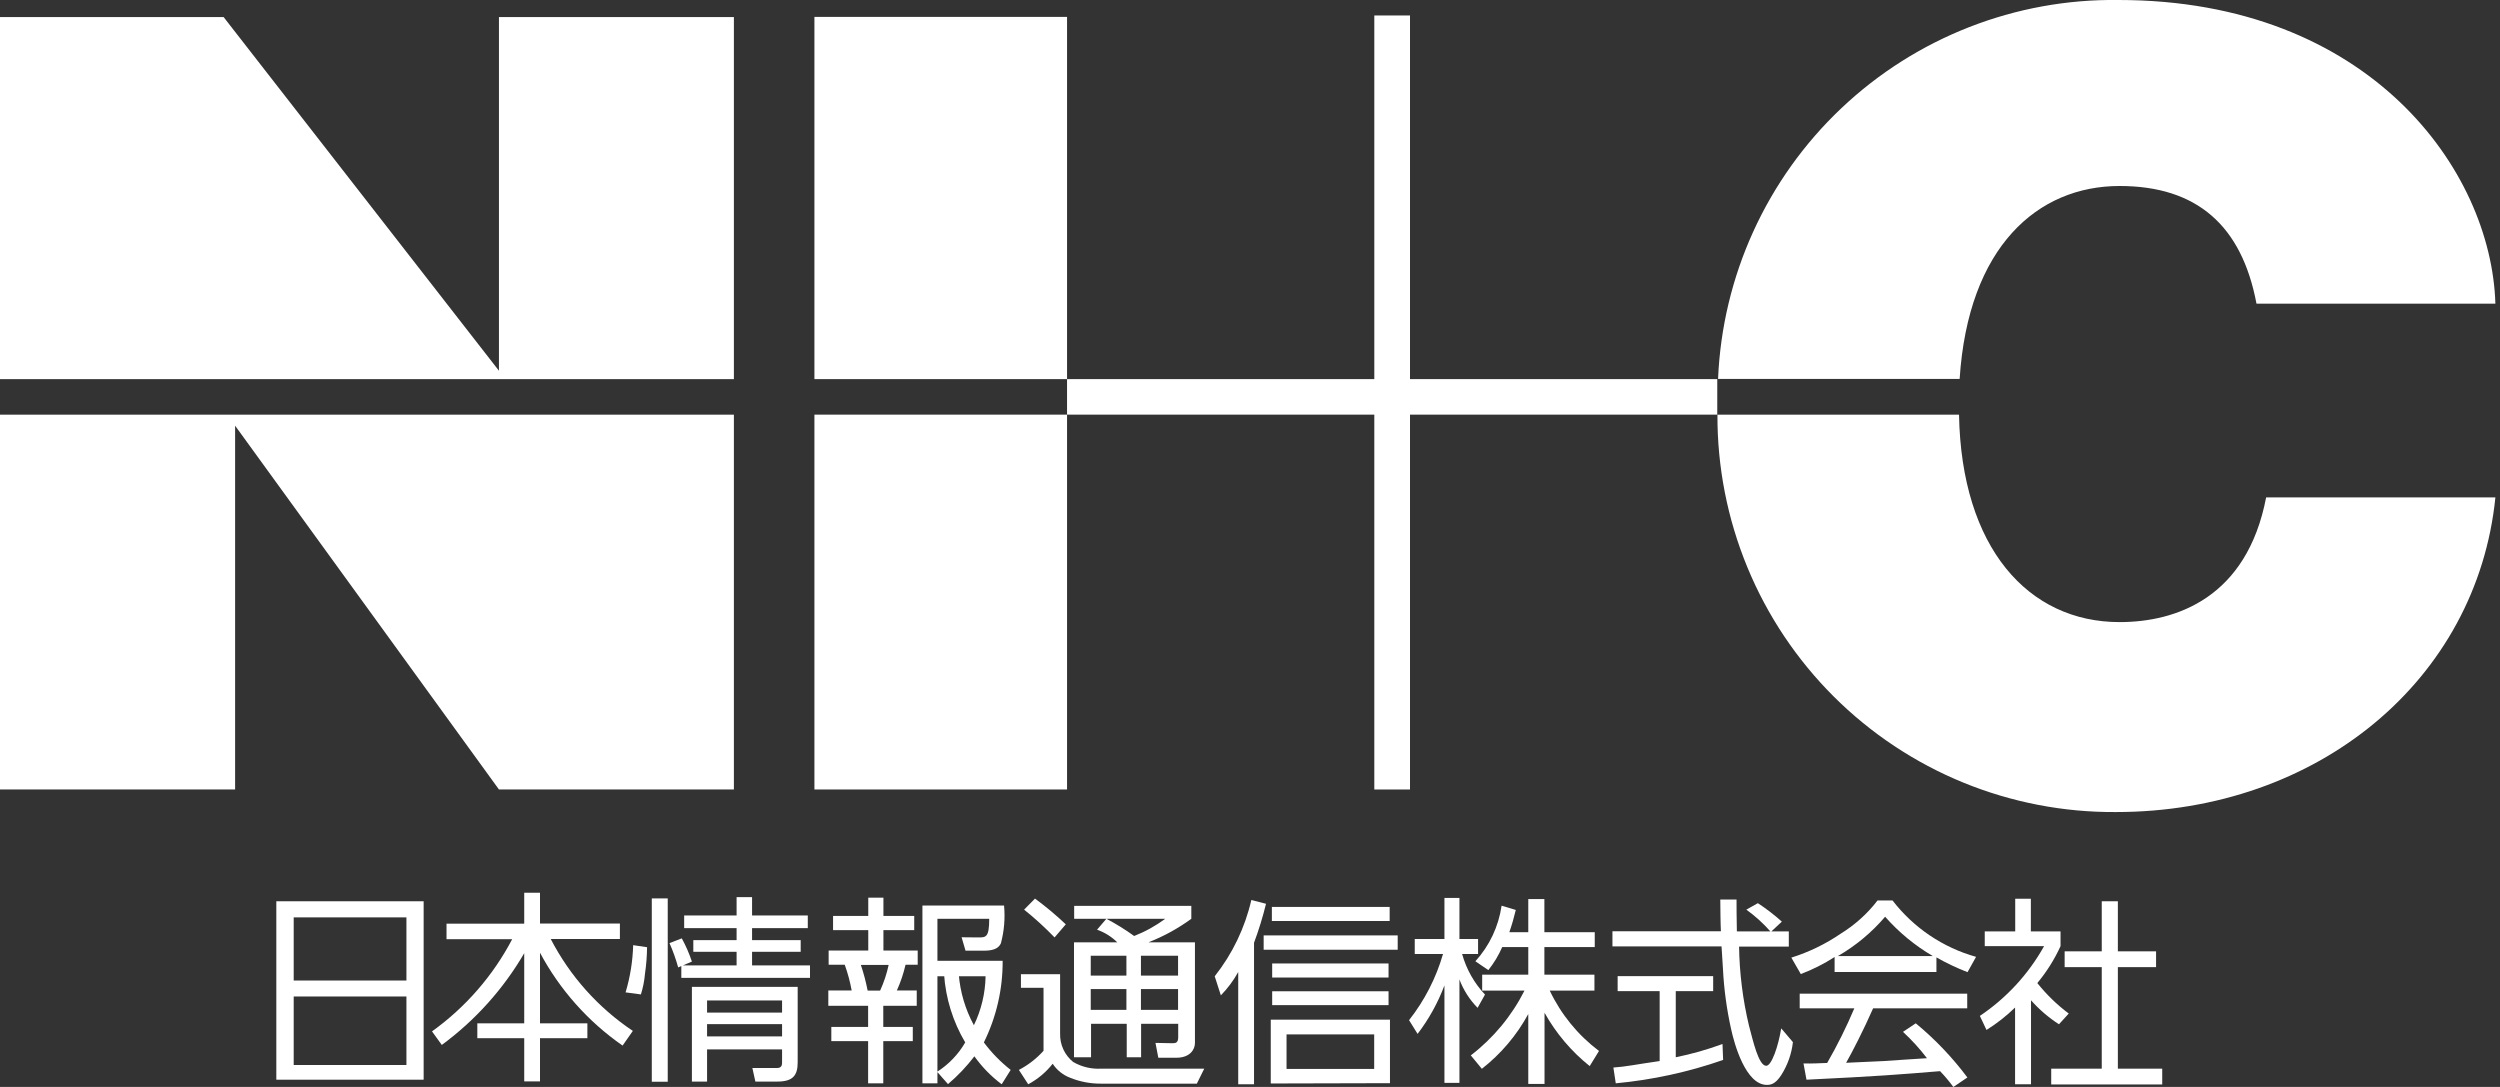
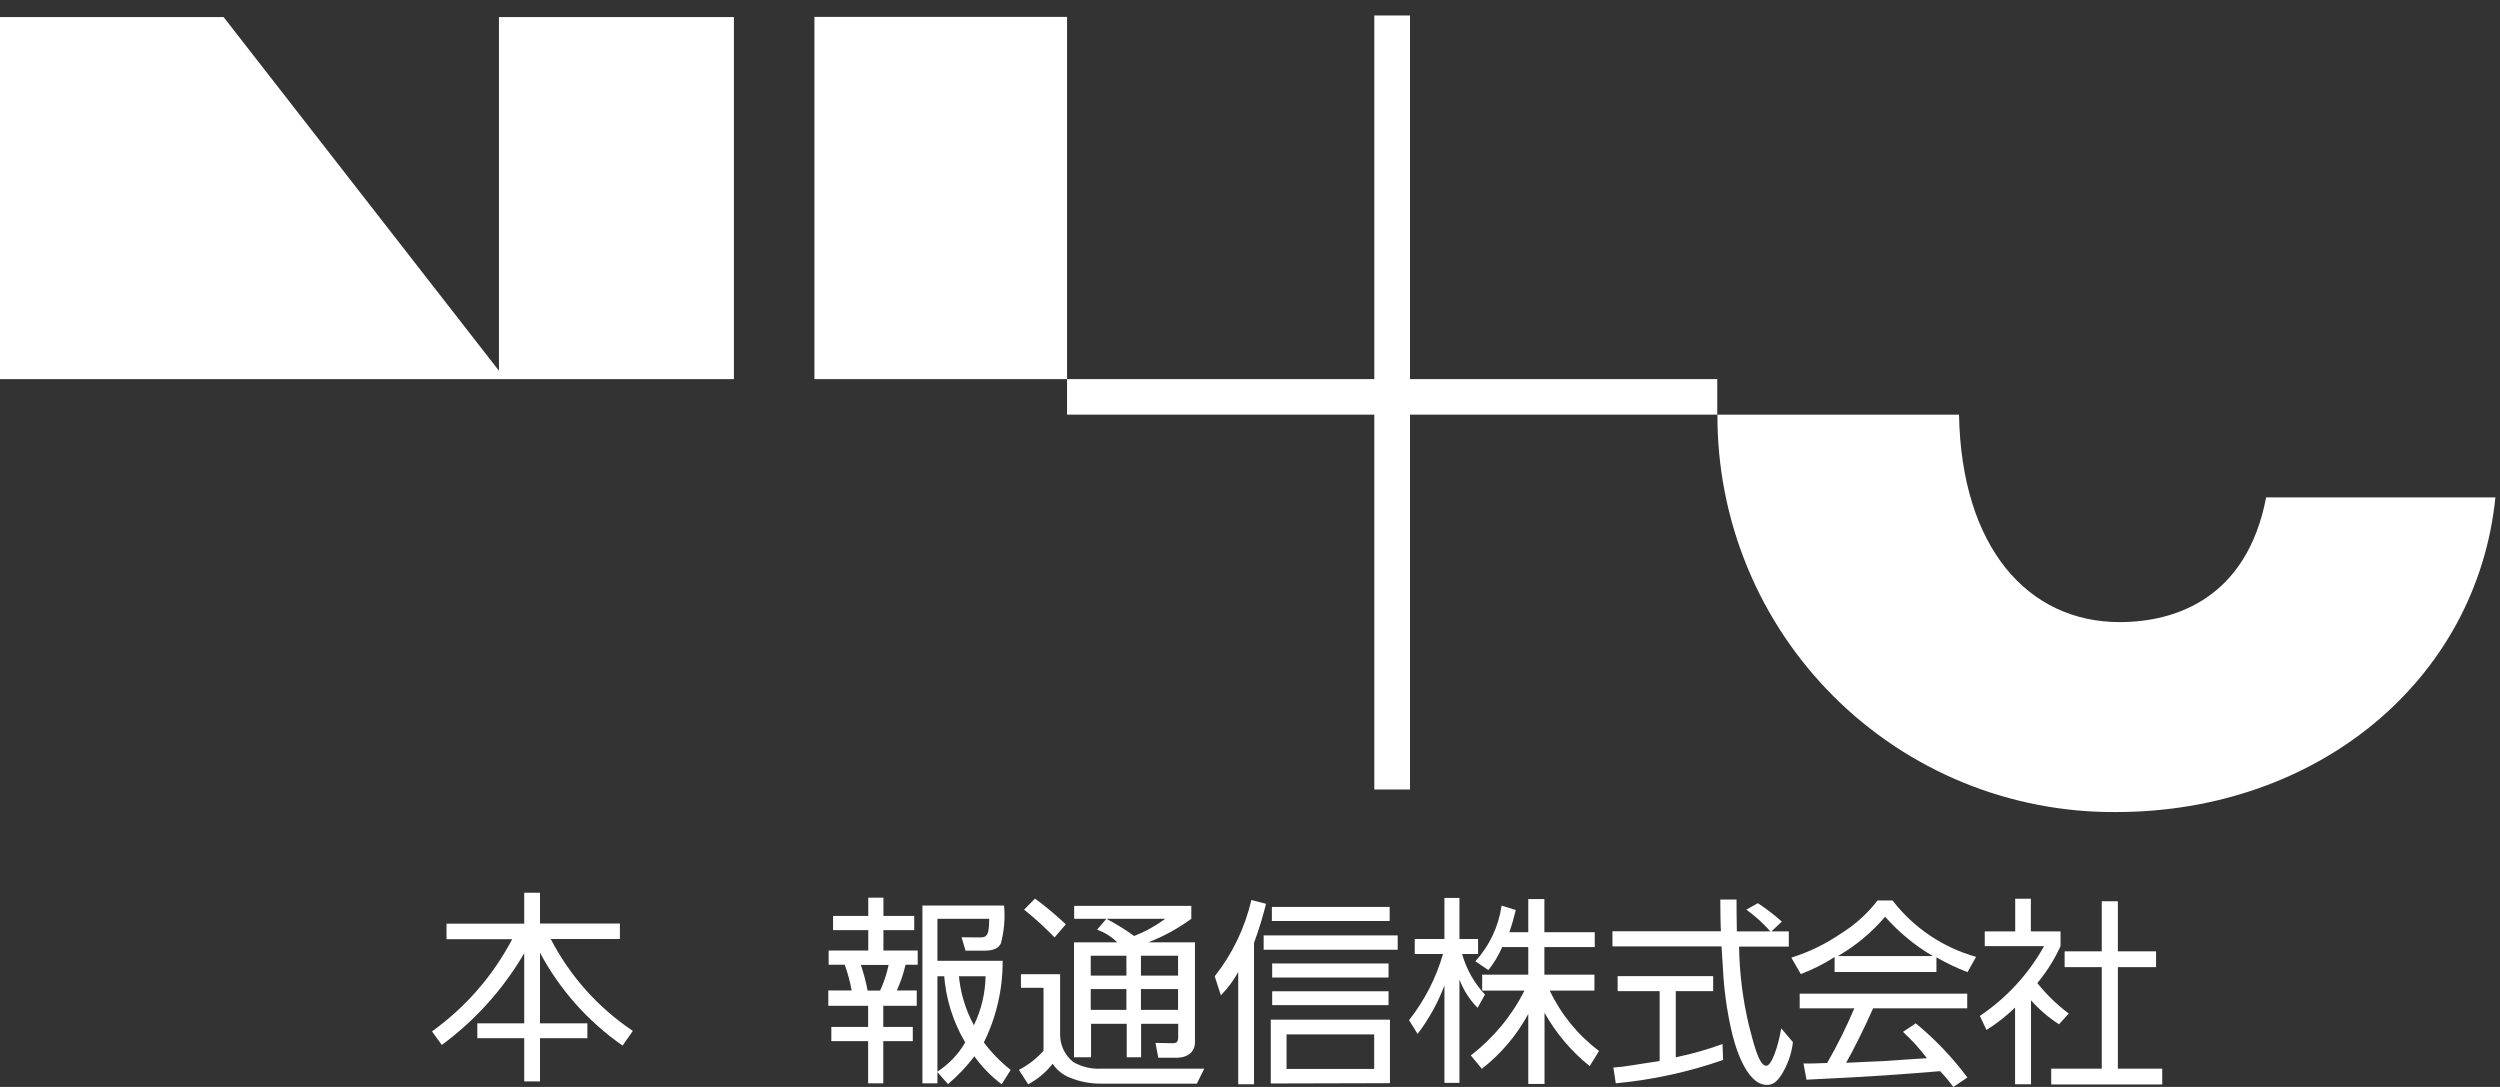
<svg xmlns="http://www.w3.org/2000/svg" width="138" height="60" viewBox="0 0 138 60" fill="none">
  <rect x="0" y="0" width="138" height="60" fill="#333333" stroke="none" />
-   <path d="M44.956 22.888H58.901V43.579H44.956V22.888Z" fill="white" />
-   <path d="M0 22.888V43.579H12.978V23.498L27.542 43.579H40.511V22.888H0Z" fill="white" />
  <path d="M44.956 0.933H58.901V20.927H44.956V0.933Z" fill="white" />
  <path d="M27.542 0.941V20.465L12.342 0.941H0V20.927H40.511V0.941H27.542Z" fill="white" />
  <path d="M94.793 20.927H77.832V0.854H75.862V20.927L58.901 20.927V22.888L75.862 22.888V43.58H77.832V22.888H94.793V20.927Z" fill="white" />
-   <path d="M117.001 10.267C121.272 10.267 123.747 12.455 124.558 16.761H137.745C137.527 9.378 130.781 -2.28385e-05 116.94 -2.28385e-05C111.258 -0.076 105.771 2.067 101.643 5.973C97.516 9.879 95.074 15.241 94.837 20.918H108.172C108.643 13.614 112.478 10.267 117.001 10.267Z" fill="white" />
  <path d="M117.002 34.34C111.947 34.34 108.269 30.227 108.138 22.888H94.803C94.791 25.777 95.352 28.64 96.454 31.311C97.556 33.983 99.177 36.408 101.223 38.449C103.269 40.489 105.699 42.103 108.373 43.198C111.048 44.292 113.912 44.846 116.802 44.825C127.932 44.825 136.726 37.539 137.746 27.455H125.091C124.027 33.007 120.114 34.34 117.002 34.34Z" fill="white" />
-   <path d="M22.435 54.125H16.212V50.639H22.435V54.125ZM15.253 59.599H23.385V49.75H15.253V59.599ZM22.435 58.788H16.212V55.006H22.435V58.788Z" fill="white" />
  <path d="M28.937 49.279H29.808V50.979H34.218V51.833H30.401C31.459 53.88 33.018 55.625 34.933 56.906L34.367 57.716C32.463 56.393 30.901 54.636 29.808 52.591V56.487H32.423V57.307H29.808V59.695H28.937V57.307H26.348V56.487H28.937V52.617C27.782 54.599 26.233 56.322 24.387 57.681L23.847 56.932C25.699 55.603 27.215 53.86 28.274 51.842H24.648V50.988H28.937V49.279Z" fill="white" />
-   <path d="M43.17 55.895H39.03V55.224H43.17V55.895ZM35.979 59.712H36.859V49.593H35.979V59.712ZM40.66 49.523V50.534H37.766V51.232H40.66V51.894H38.271V52.539H40.66V53.289H37.609V53.977H44.712V53.289H41.514V52.539H44.198V51.894H41.514V51.232H44.59V50.534H41.514V49.523H40.66ZM34.951 52.173C34.926 53.056 34.786 53.932 34.532 54.779L35.378 54.892C35.495 54.518 35.571 54.133 35.604 53.742C35.675 53.26 35.712 52.773 35.718 52.286L34.951 52.173ZM38.193 53.079C38.046 52.636 37.859 52.208 37.635 51.798L36.955 52.06C37.149 52.494 37.309 52.943 37.435 53.402L38.193 53.079ZM44.032 54.474H38.193V59.703H39.03V57.925H43.17V58.623C43.17 58.762 43.17 58.954 42.891 58.954H41.531L41.697 59.703H42.908C43.771 59.703 44.032 59.364 44.032 58.64V54.474ZM43.17 57.211H39.03V56.531H43.17V57.211Z" fill="white" />
  <path d="M47.894 54.683C47.801 54.202 47.676 53.727 47.519 53.263H49.053C48.949 53.752 48.791 54.228 48.582 54.683H47.894ZM55.79 59.059C55.232 58.62 54.733 58.111 54.309 57.542C55.001 56.142 55.356 54.598 55.346 53.036H51.746V50.717H54.605C54.605 51.781 54.413 51.746 53.96 51.746L53.08 51.737L53.297 52.478H54.326C54.953 52.478 55.154 52.278 55.25 52.068C55.431 51.39 55.49 50.684 55.424 49.985H50.918V59.799H51.746V53.89H54.404C54.388 54.827 54.168 55.749 53.759 56.592C53.286 55.723 53.001 54.763 52.923 53.777H52.112C52.201 55.106 52.601 56.396 53.28 57.542C52.901 58.199 52.368 58.755 51.729 59.163L52.33 59.843C52.869 59.386 53.357 58.871 53.786 58.309C54.206 58.897 54.715 59.418 55.293 59.852L55.79 59.059ZM47.928 49.55V50.56H45.985V51.345H47.928V52.469H45.741V53.254H46.63C46.796 53.716 46.924 54.191 47.013 54.674H45.723V55.52H47.92V56.688H45.889V57.472H47.92V59.799H48.757V57.472H50.386V56.688H48.757V55.52H50.604V54.674H49.506C49.713 54.218 49.873 53.742 49.986 53.254H50.657V52.469H48.765V51.345H50.465V50.56H48.765V49.55H47.928Z" fill="white" />
  <path d="M62.178 53.855H60.209V52.757H62.178V53.855ZM63.416 52.007C64.25 51.679 65.037 51.246 65.761 50.717V50.003H59.294V50.717H64.323C63.794 51.108 63.217 51.427 62.605 51.667C62.118 51.314 61.605 50.996 61.072 50.717L60.557 51.319C60.976 51.466 61.357 51.704 61.673 52.016H59.285V58.361H60.226V56.514H62.196V58.361H62.989V56.514H65.037V57.254C65.037 57.551 64.906 57.586 64.732 57.586L63.782 57.568L63.939 58.387H64.941C65.674 58.387 65.961 57.943 65.961 57.577V52.016H63.416V52.007ZM62.178 55.746H60.209V54.596H62.178V55.746ZM65.029 53.855H62.98V52.757H65.029V53.855ZM65.029 55.746H62.98V54.596H65.029V55.746ZM58.832 51.023C58.295 50.515 57.727 50.04 57.132 49.602L56.531 50.212C57.123 50.687 57.685 51.2 58.213 51.746L58.832 51.023ZM56.356 54.526H57.603V58.004C57.216 58.434 56.755 58.791 56.243 59.059L56.757 59.852C57.281 59.572 57.741 59.186 58.108 58.719C58.341 59.073 58.679 59.344 59.076 59.494C59.613 59.711 60.187 59.821 60.767 59.817H66.066L66.475 58.989H60.801C60.257 59.023 59.714 58.896 59.241 58.623C59.009 58.436 58.823 58.198 58.697 57.927C58.572 57.657 58.511 57.361 58.518 57.063V53.777H56.356V54.526Z" fill="white" />
  <path d="M75.855 59.006H71.017V57.097H75.855V59.006ZM76.726 56.287H70.146V59.808L76.726 59.791V56.287ZM69.222 52.042C69.484 51.338 69.705 50.619 69.884 49.889L69.074 49.68C68.721 51.216 68.03 52.654 67.052 53.89L67.391 54.944C67.767 54.559 68.09 54.126 68.35 53.655V59.852H69.222V52.042ZM76.709 50.064H70.207V50.839H76.709V50.064ZM76.648 53.184H70.224V53.96H76.648V53.184ZM76.648 54.718H70.224V55.485H76.648V54.718ZM77.153 51.633H69.754V52.426H77.153V51.633Z" fill="white" />
  <path d="M84.361 59.834V55.973C83.724 57.147 82.851 58.176 81.798 58.998L81.188 58.257C82.432 57.303 83.445 56.082 84.151 54.683H81.816V53.803H84.361V52.278H82.922C82.724 52.734 82.466 53.162 82.156 53.55L81.441 53.062C82.219 52.207 82.723 51.138 82.888 49.994L83.672 50.229C83.574 50.645 83.455 51.055 83.315 51.458H84.361V49.628H85.25V51.458H88.03V52.278H85.25V53.803H88.013V54.683H85.546C86.17 55.996 87.103 57.139 88.265 58.013L87.751 58.849C86.738 58.037 85.891 57.037 85.258 55.903V59.834H84.361ZM81.563 55.633C81.123 55.185 80.782 54.651 80.561 54.064V59.773H79.733V54.395C79.372 55.355 78.873 56.257 78.251 57.071L77.78 56.313C78.635 55.228 79.271 53.988 79.654 52.661H78.094V51.833H79.733V49.567H80.561V51.833H81.589V52.661H80.709C80.942 53.499 81.376 54.268 81.972 54.901L81.563 55.633Z" fill="white" />
  <path d="M95.117 58.509C93.2 59.177 91.21 59.61 89.19 59.799L89.059 58.928C89.739 58.884 90.27 58.762 91.613 58.57V54.709H89.294V53.881H94.567V54.709H92.502V58.361C93.379 58.183 94.242 57.938 95.082 57.629L95.117 58.509ZM95.857 49.663C95.857 50.099 95.857 50.482 95.875 51.415H98.742V52.251H95.997C96.019 53.725 96.203 55.193 96.546 56.627C96.764 57.429 97.069 58.832 97.496 58.832C97.792 58.832 98.158 57.769 98.324 56.766L98.969 57.525C98.896 58.173 98.675 58.796 98.324 59.346C97.993 59.86 97.722 59.886 97.531 59.886C96.363 59.886 95.735 57.638 95.552 56.784C95.313 55.703 95.164 54.603 95.108 53.498C95.038 52.4 95.029 52.286 95.029 52.243H89.007V51.406H94.994C94.968 50.892 94.968 50.282 94.96 49.654H95.857V49.663ZM97.749 51.441C97.347 50.981 96.893 50.569 96.398 50.212L97.034 49.855C97.501 50.161 97.943 50.502 98.359 50.874L97.749 51.441Z" fill="white" />
  <path d="M101.453 52.774C102.438 52.204 103.32 51.471 104.059 50.604C104.815 51.463 105.703 52.196 106.691 52.774H101.453ZM105.044 56.958C105.527 57.403 105.97 57.89 106.368 58.413C105.941 58.431 104.451 58.544 103.989 58.57C103.815 58.579 102.577 58.64 101.906 58.666C102.228 58.1 102.856 56.888 103.396 55.659H108.591V54.849H99.343V55.659H102.359C101.921 56.694 101.421 57.701 100.86 58.675C100.529 58.684 99.98 58.719 99.553 58.701L99.718 59.599C103.701 59.407 104.861 59.311 107.092 59.128C107.355 59.402 107.6 59.693 107.824 60L108.6 59.477C107.773 58.37 106.816 57.366 105.75 56.487L105.044 56.958ZM106.883 52.844C107.437 53.16 108.014 53.433 108.608 53.663L109.079 52.818C107.247 52.305 105.63 51.213 104.468 49.706H103.64C103.08 50.435 102.392 51.055 101.61 51.537C100.771 52.111 99.851 52.557 98.882 52.861L99.404 53.768C100.058 53.521 100.683 53.206 101.27 52.827V53.655H106.891V52.844H106.883Z" fill="white" />
  <path d="M111.232 59.852V55.616C110.752 56.084 110.223 56.499 109.654 56.853L109.288 56.078C110.758 55.091 111.973 53.771 112.835 52.225H109.558V51.415H111.24V49.611H112.103V51.415H113.742V52.225C113.407 52.959 112.976 53.645 112.46 54.265C112.964 54.898 113.547 55.463 114.195 55.947L113.655 56.54C113.082 56.171 112.563 55.725 112.112 55.215V59.852H111.232ZM116.906 49.75V52.513H119.015V53.385H116.906V58.989H119.355V59.861H113.227V58.989H116.017V53.385H113.968V52.513H116.017V49.75H116.906Z" fill="white" />
</svg>